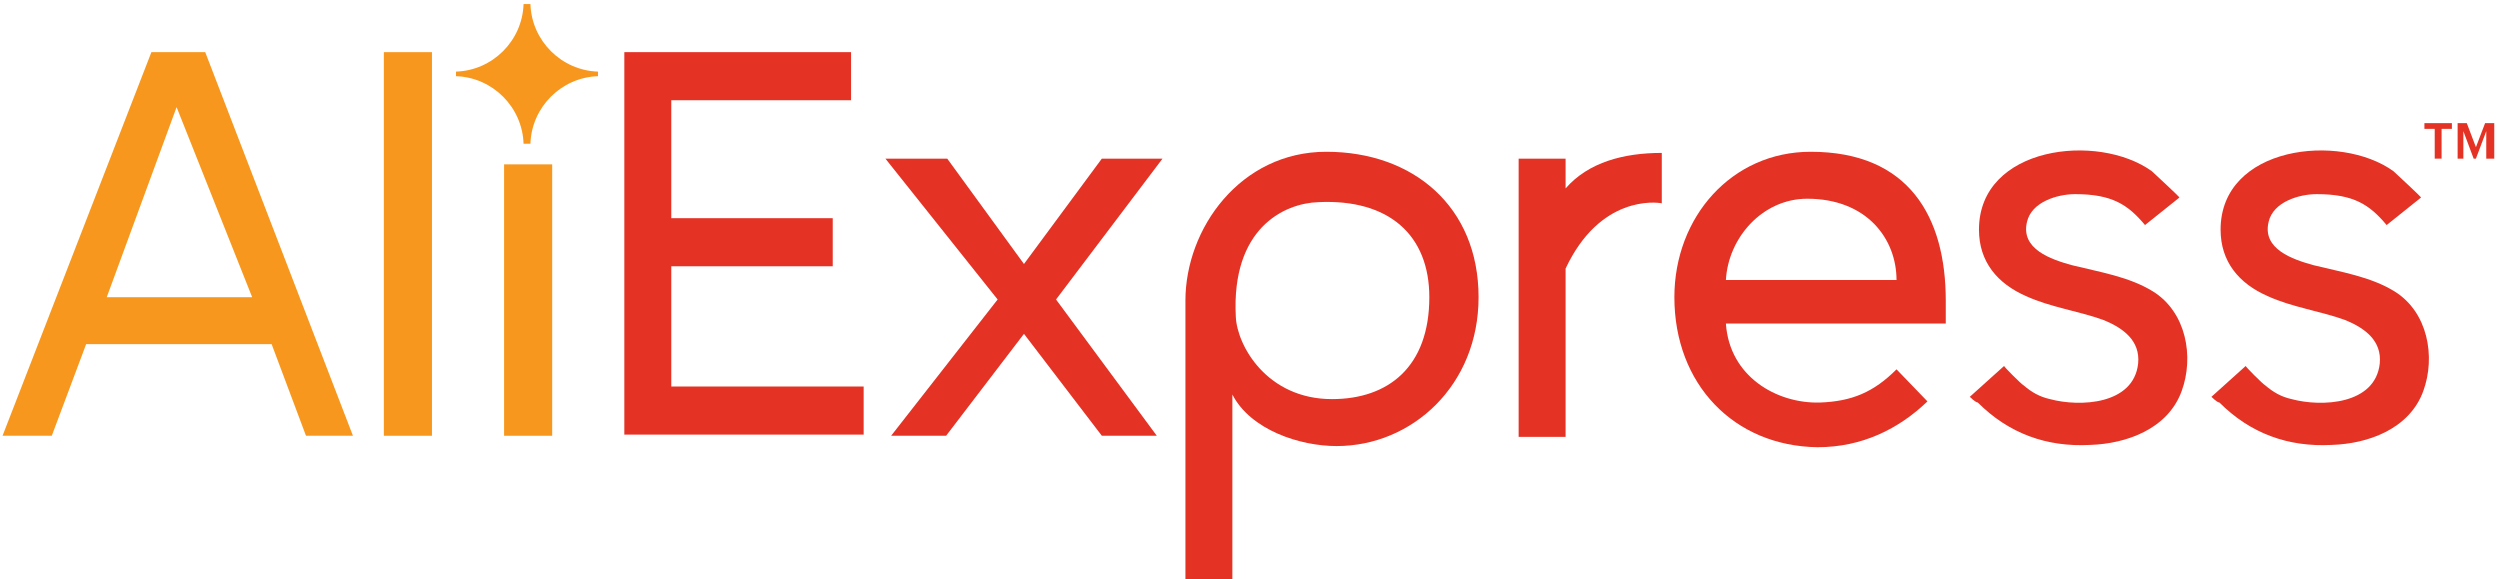
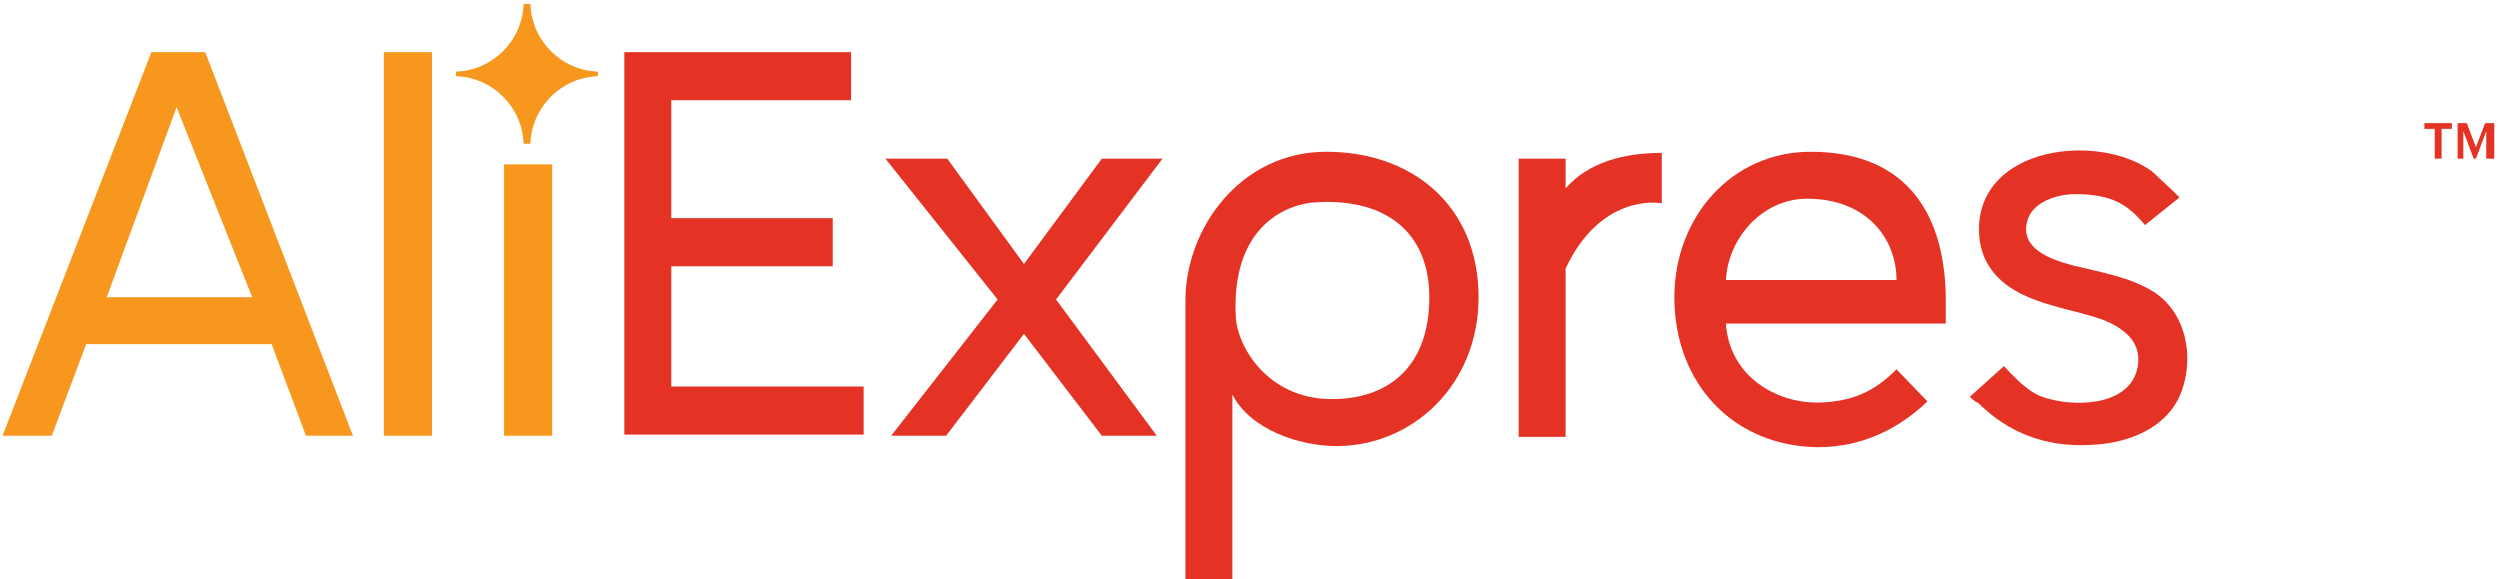
<svg xmlns="http://www.w3.org/2000/svg" height="100%" style="fill-rule:evenodd;clip-rule:evenodd;stroke-linejoin:round;stroke-miterlimit:2;" version="1.1" viewBox="0 0 164 38" width="100%" xml:space="preserve">
  <g transform="matrix(0.265,0,0,0.265,-105.9,-168.825)">
    <g id="Camada-1">
      <g id="g43">
        <g id="g32">
          <path d="M554.173,744.945L554.173,649.984L610.299,649.984L610.299,661.89L565.795,661.89L565.795,691.087L605.764,691.087L605.764,702.992L565.795,702.992L565.795,732.756L613.417,732.756L613.417,744.661L554.173,744.661L554.173,744.945Z" id="path12" style="fill:rgb(228,50,37);fill-rule:nonzero;" />
          <path d="M672.378,744.945L653.102,719.717L633.827,744.945L620.22,744.945L646.583,711.213L618.803,676.346L634.11,676.346L653.102,702.425L672.378,676.346L687.402,676.346L661.039,711.213L685.984,744.945L672.378,744.945Z" id="path14" style="fill:rgb(228,50,37);fill-rule:nonzero;" />
          <path d="M704.693,734.74L704.693,781.512L693.071,781.512L693.071,711.496C693.071,693.638 706.677,674.646 727.937,674.646C749.48,674.646 765.638,688.252 765.638,710.646C765.638,732.472 749.197,747.496 730.488,747.496C721.417,747.496 709.228,743.528 704.693,734.74ZM753.449,710.646C753.449,695.339 743.528,686.268 725.953,687.118C717.449,687.402 704.409,693.638 705.543,715.465C705.827,722.551 713.197,735.874 729.354,735.874C743.244,735.874 753.449,727.937 753.449,710.646Z" id="path16" style="fill:rgb(228,50,37);fill-rule:nonzero;" />
          <path d="M775.559,745.228L775.559,676.346L787.181,676.346L787.181,683.717C792.85,677.197 801.638,674.929 810.992,674.929L810.992,687.402C809.575,687.118 795.685,685.417 787.181,703.559L787.181,745.228L775.559,745.228Z" id="path18" style="fill:rgb(228,50,37);fill-rule:nonzero;" />
-           <path d="M814.11,710.646C814.11,690.803 828.283,674.646 847.843,674.646C872.22,674.646 881.291,690.803 881.291,711.496L881.291,717.165L826.866,717.165C827.717,730.205 839.339,737.008 850.11,736.724C858.047,736.441 863.433,734.173 869.102,728.504L876.756,736.441C869.669,743.244 860.598,747.78 849.543,747.78C828.85,747.496 814.11,732.189 814.11,710.646ZM846.992,686.268C835.937,686.268 827.433,695.906 826.866,706.394L869.102,706.394C869.102,696.189 861.732,686.268 846.992,686.268Z" id="path20" style="fill:rgb(228,50,37);fill-rule:nonzero;" />
+           <path d="M814.11,710.646C814.11,690.803 828.283,674.646 847.843,674.646C872.22,674.646 881.291,690.803 881.291,711.496L881.291,717.165L826.866,717.165C827.717,730.205 839.339,737.008 850.11,736.724C858.047,736.441 863.433,734.173 869.102,728.504L876.756,736.441C869.669,743.244 860.598,747.78 849.543,747.78C828.85,747.496 814.11,732.189 814.11,710.646ZM846.992,686.268C835.937,686.268 827.433,695.906 826.866,706.394L869.102,706.394C869.102,696.189 861.732,686.268 846.992,686.268" id="path20" style="fill:rgb(228,50,37);fill-rule:nonzero;" />
          <path d="M887.244,735.307L895.748,727.654C895.465,727.654 900,732.189 900.567,732.472C902.551,734.173 904.535,735.307 907.087,735.874C914.457,737.858 927.78,737.291 928.913,727.087C929.48,721.417 925.228,718.299 920.409,716.315C914.173,714.047 907.37,713.197 901.134,710.362C894.047,707.244 889.512,701.858 889.512,693.921C889.512,673.228 918.992,669.827 932.315,679.465C932.882,680.031 939.402,685.984 939.118,685.984L930.614,692.787C926.362,687.685 922.394,685.134 913.323,685.134C908.787,685.134 902.551,687.118 901.417,691.937C899.717,698.74 907.37,701.291 912.472,702.709C919.276,704.409 926.646,705.543 932.598,709.228C940.819,714.331 942.803,725.386 939.685,733.89C936.283,743.244 926.079,746.929 917.008,747.213C906.236,747.78 896.882,744.378 889.228,736.724C888.661,736.724 887.244,735.307 887.244,735.307Z" id="path22" style="fill:rgb(228,50,37);fill-rule:nonzero;" />
-           <path d="M947.055,735.307L955.559,727.654C955.276,727.654 959.811,732.189 960.378,732.472C962.362,734.173 964.346,735.307 966.898,735.874C974.268,737.858 987.591,737.291 988.724,727.087C989.291,721.417 985.039,718.299 980.22,716.315C973.984,714.047 967.181,713.197 960.945,710.362C953.858,707.244 949.323,701.858 949.323,693.921C949.323,673.228 978.803,669.827 992.126,679.465C992.693,680.031 999.213,685.984 998.929,685.984L990.425,692.787C986.173,687.685 982.205,685.134 973.134,685.134C968.598,685.134 962.362,687.118 961.228,691.937C959.528,698.74 967.181,701.291 972.283,702.709C979.087,704.409 986.457,705.543 992.409,709.228C1000.63,714.331 1002.61,725.386 999.496,733.89C996.094,743.244 985.89,746.929 976.819,747.213C966.047,747.78 956.693,744.378 949.039,736.724C948.472,736.724 947.055,735.307 947.055,735.307Z" id="path24" style="fill:rgb(228,50,37);fill-rule:nonzero;" />
          <g id="g30">
            <path d="M1002.33,676.346L1002.33,668.976L999.78,668.976L999.78,667.559L1006.58,667.559L1006.58,668.976L1004.03,668.976L1004.03,676.346L1002.33,676.346Z" id="path26" style="fill:rgb(228,50,37);fill-rule:nonzero;" />
            <path d="M1015.09,676.346L1015.09,669.543L1012.53,676.346L1011.97,676.346L1009.42,669.543L1009.42,676.346L1008,676.346L1008,667.559L1010.27,667.559L1012.53,673.512L1014.8,667.559L1017.07,667.559L1017.07,676.346L1015.09,676.346Z" id="path28" style="fill:rgb(228,50,37);fill-rule:nonzero;" />
          </g>
        </g>
        <g id="g41">
          <path d="M475.37,744.945L466.866,722.268L420.945,722.268L412.441,744.945L400.252,744.945L437.102,649.984L450.425,649.984L486.992,744.945L475.37,744.945ZM443.339,663.591L426.047,710.646L462.047,710.646L443.339,663.591Z" id="path34" style="fill:rgb(247,151,29);fill-rule:nonzero;" />
          <rect height="94.961" id="path36" style="fill:rgb(247,151,29);fill-rule:nonzero;" width="11.906" x="494.646" y="649.984" />
          <rect height="67.181" id="path38" style="fill:rgb(247,151,29);fill-rule:nonzero;" width="11.906" x="524.409" y="677.764" />
          <path d="M547.654,655.937L547.654,654.803C538.583,654.52 531.213,647.15 530.929,638.079L529.228,638.079C528.945,647.15 521.575,654.52 512.504,654.803L512.504,655.937C521.575,656.22 528.945,663.591 529.228,672.661L530.929,672.661C531.213,663.591 538.583,656.22 547.654,655.937Z" id="XMLID_1_" style="fill:rgb(247,151,29);fill-rule:nonzero;" />
        </g>
      </g>
    </g>
  </g>
</svg>